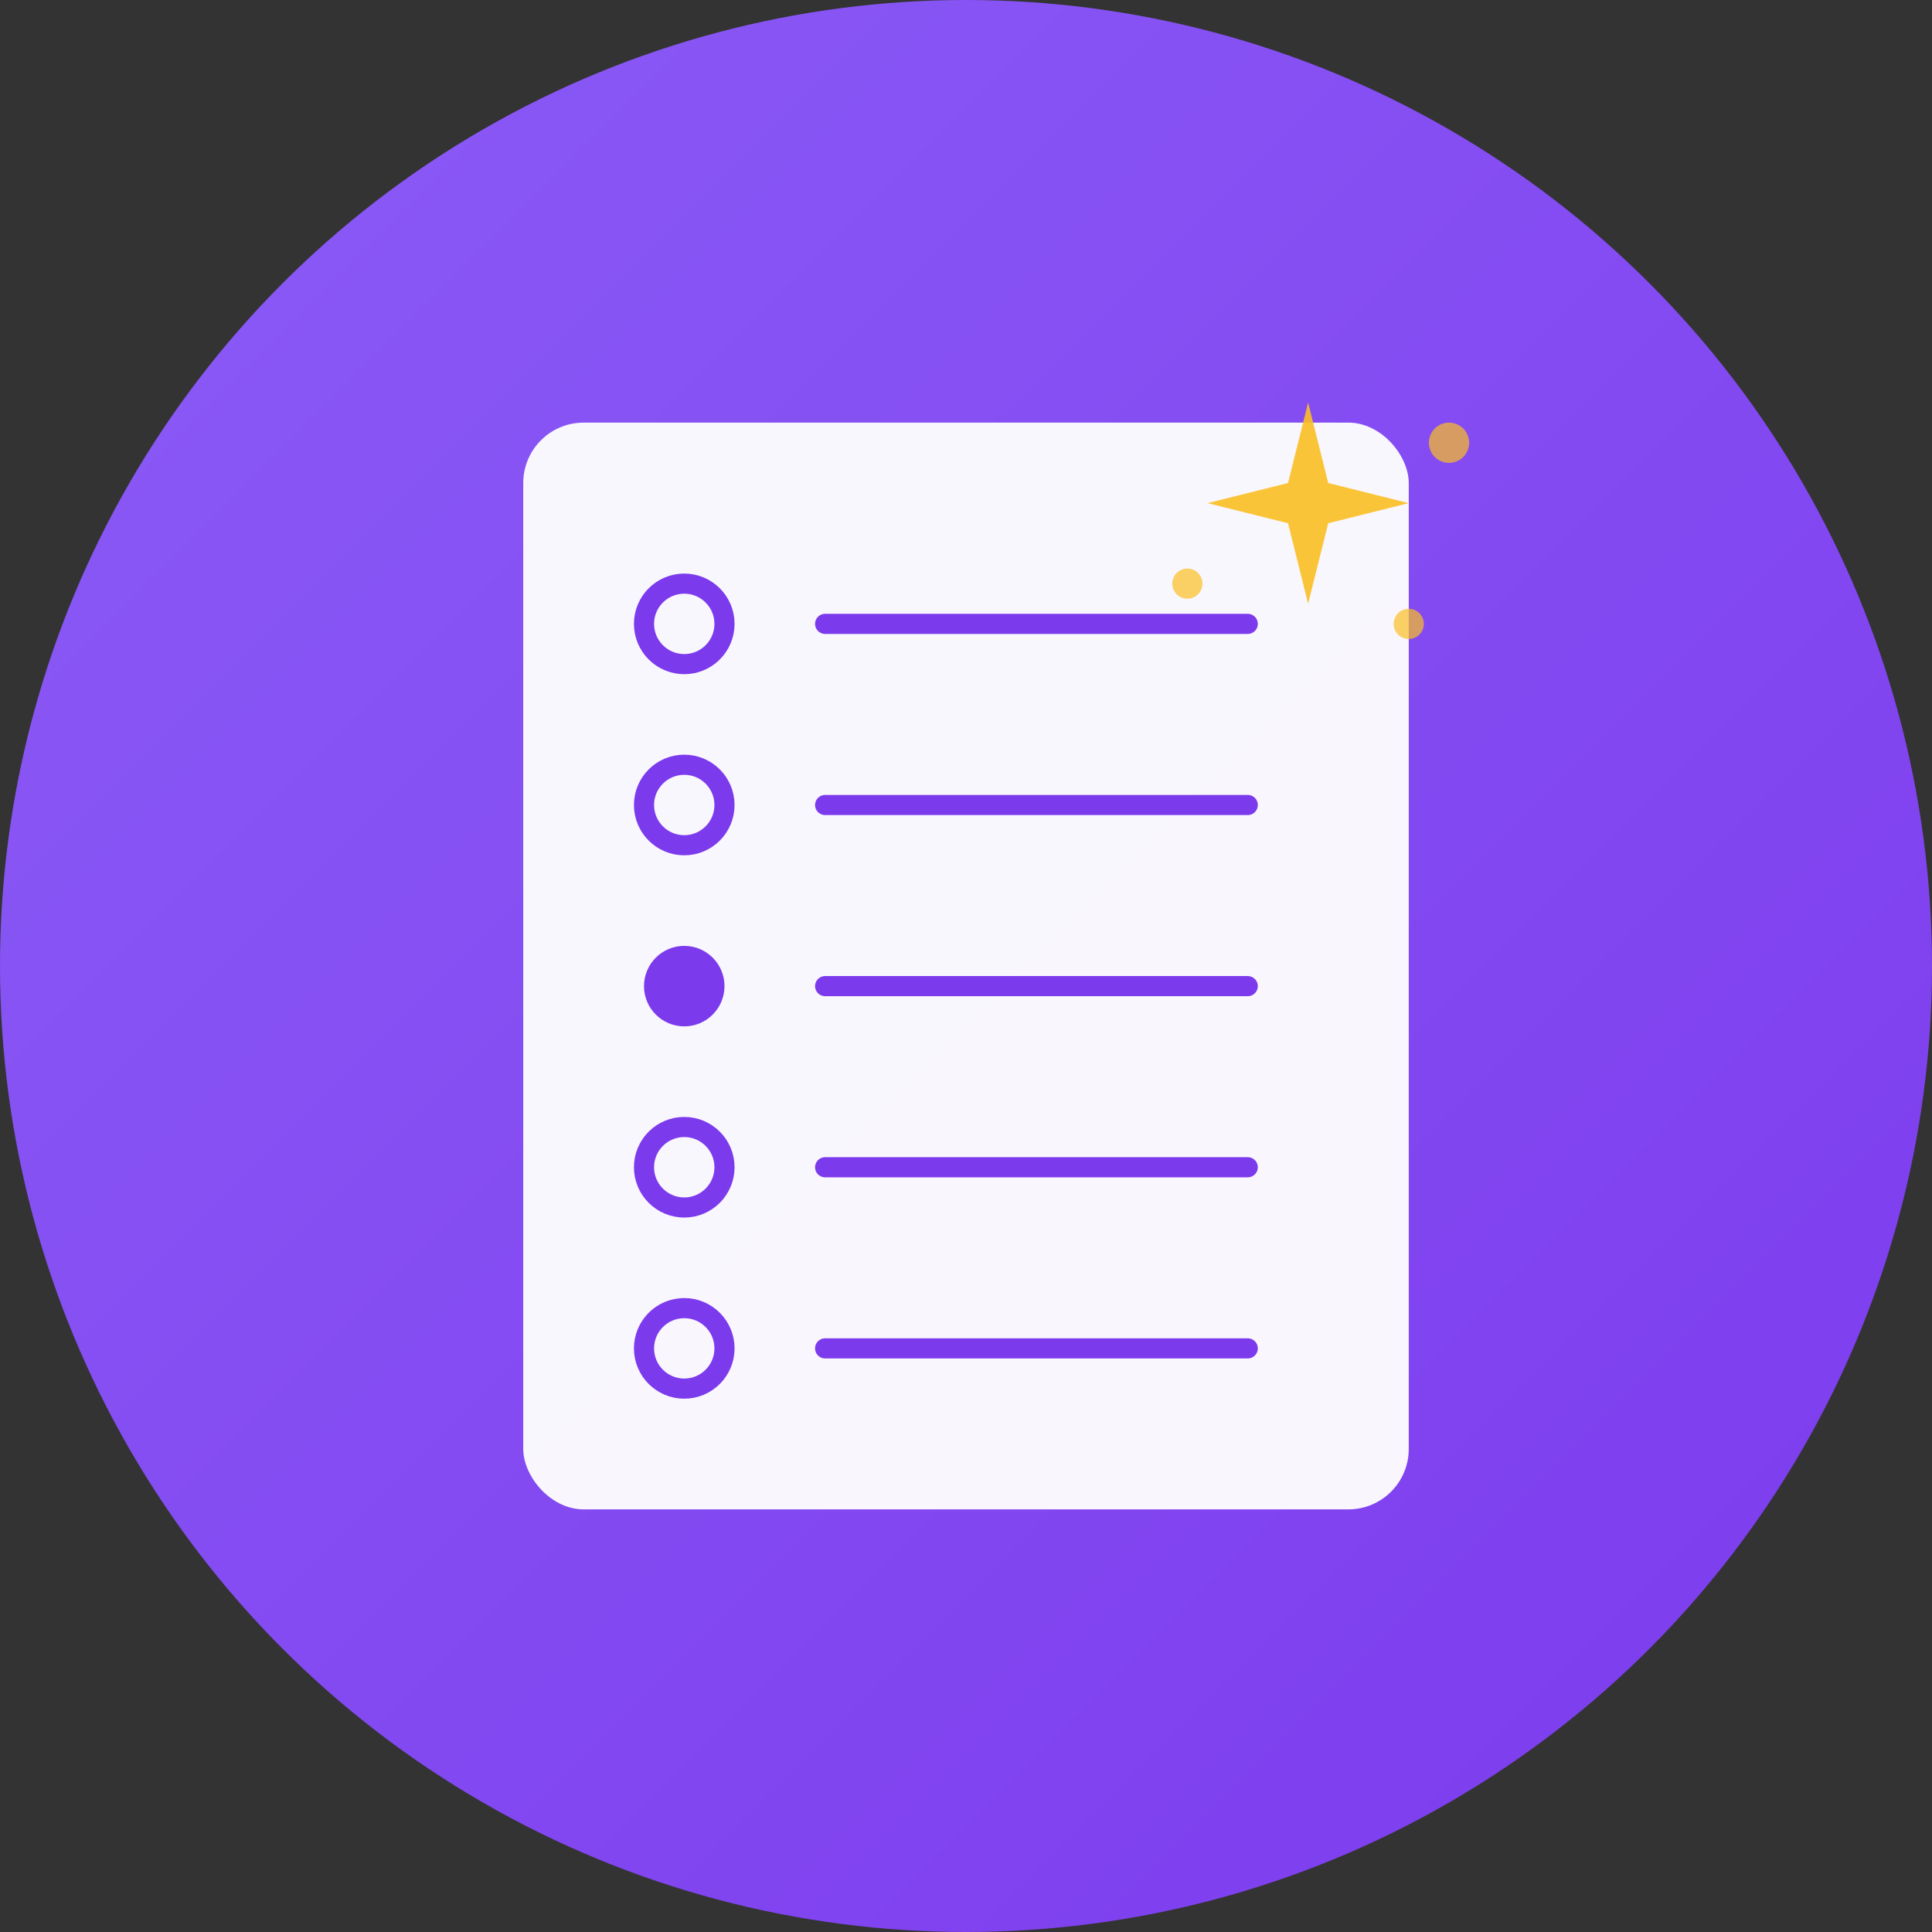
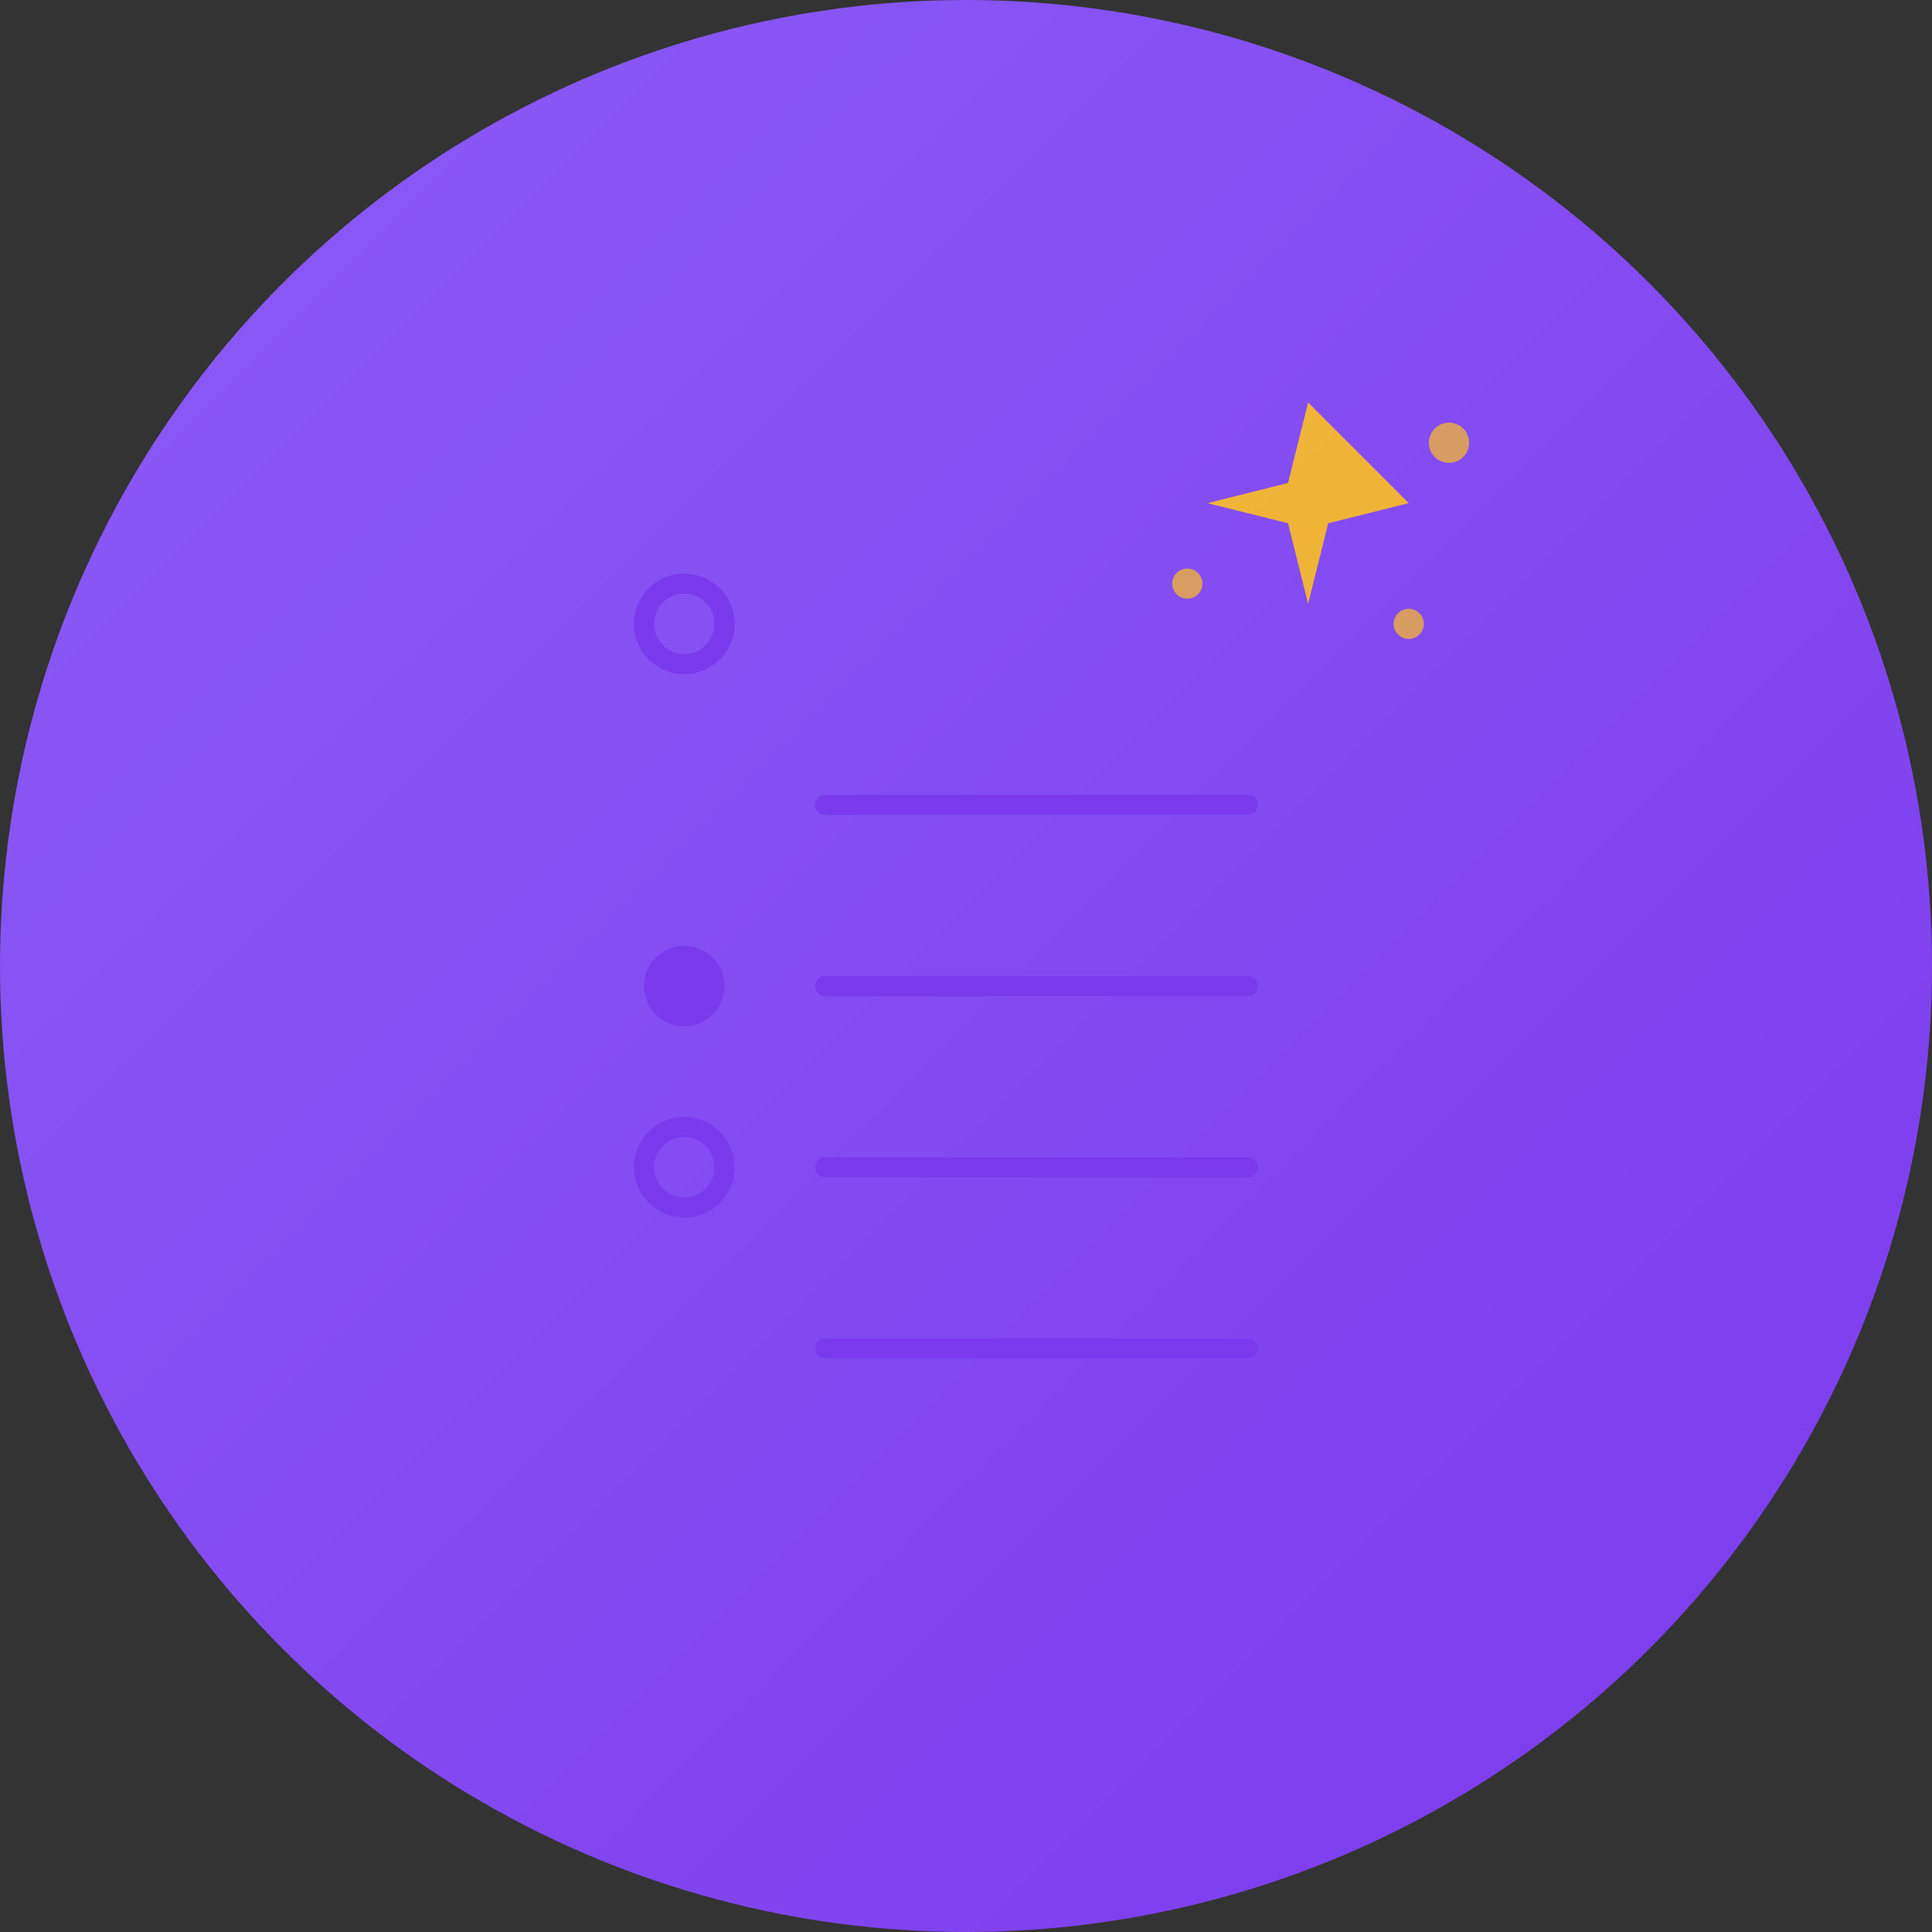
<svg xmlns="http://www.w3.org/2000/svg" viewBox="0 0 192 192">
  <rect x="0" y="0" width="192" height="192" fill="#333333" stroke="none" />
  <defs>
    <linearGradient id="grad" x1="0%" y1="0%" x2="100%" y2="100%">
      <stop offset="0%" style="stop-color:#8b5cf6;stop-opacity:1" />
      <stop offset="100%" style="stop-color:#7c3aed;stop-opacity:1" />
    </linearGradient>
  </defs>
  <circle cx="96" cy="96" r="96" fill="url(#grad)" />
-   <rect x="52" y="42" width="88" height="108" rx="6" fill="white" opacity="0.95" />
  <circle cx="68" cy="62" r="4" fill="none" stroke="#7c3aed" stroke-width="2" />
-   <line x1="82" y1="62" x2="124" y2="62" stroke="#7c3aed" stroke-width="2" stroke-linecap="round" />
-   <circle cx="68" cy="80" r="4" fill="none" stroke="#7c3aed" stroke-width="2" />
  <line x1="82" y1="80" x2="124" y2="80" stroke="#7c3aed" stroke-width="2" stroke-linecap="round" />
  <circle cx="68" cy="98" r="4" fill="#7c3aed" />
  <line x1="82" y1="98" x2="124" y2="98" stroke="#7c3aed" stroke-width="2" stroke-linecap="round" />
  <circle cx="68" cy="116" r="4" fill="none" stroke="#7c3aed" stroke-width="2" />
  <line x1="82" y1="116" x2="124" y2="116" stroke="#7c3aed" stroke-width="2" stroke-linecap="round" />
-   <circle cx="68" cy="134" r="4" fill="none" stroke="#7c3aed" stroke-width="2" />
  <line x1="82" y1="134" x2="124" y2="134" stroke="#7c3aed" stroke-width="2" stroke-linecap="round" />
  <g transform="translate(130, 52)">
-     <path d="M 0,-12 L 2,-4 L 10,-2 L 2,0 L 0,8 L -2,0 L -10,-2 L -2,-4 Z" fill="#fbbf24" opacity="0.9" />
+     <path d="M 0,-12 L 10,-2 L 2,0 L 0,8 L -2,0 L -10,-2 L -2,-4 Z" fill="#fbbf24" opacity="0.9" />
    <circle cx="14" cy="-8" r="2" fill="#fbbf24" opacity="0.7" />
    <circle cx="-12" cy="6" r="1.5" fill="#fbbf24" opacity="0.7" />
    <circle cx="10" cy="10" r="1.5" fill="#fbbf24" opacity="0.7" />
  </g>
</svg>